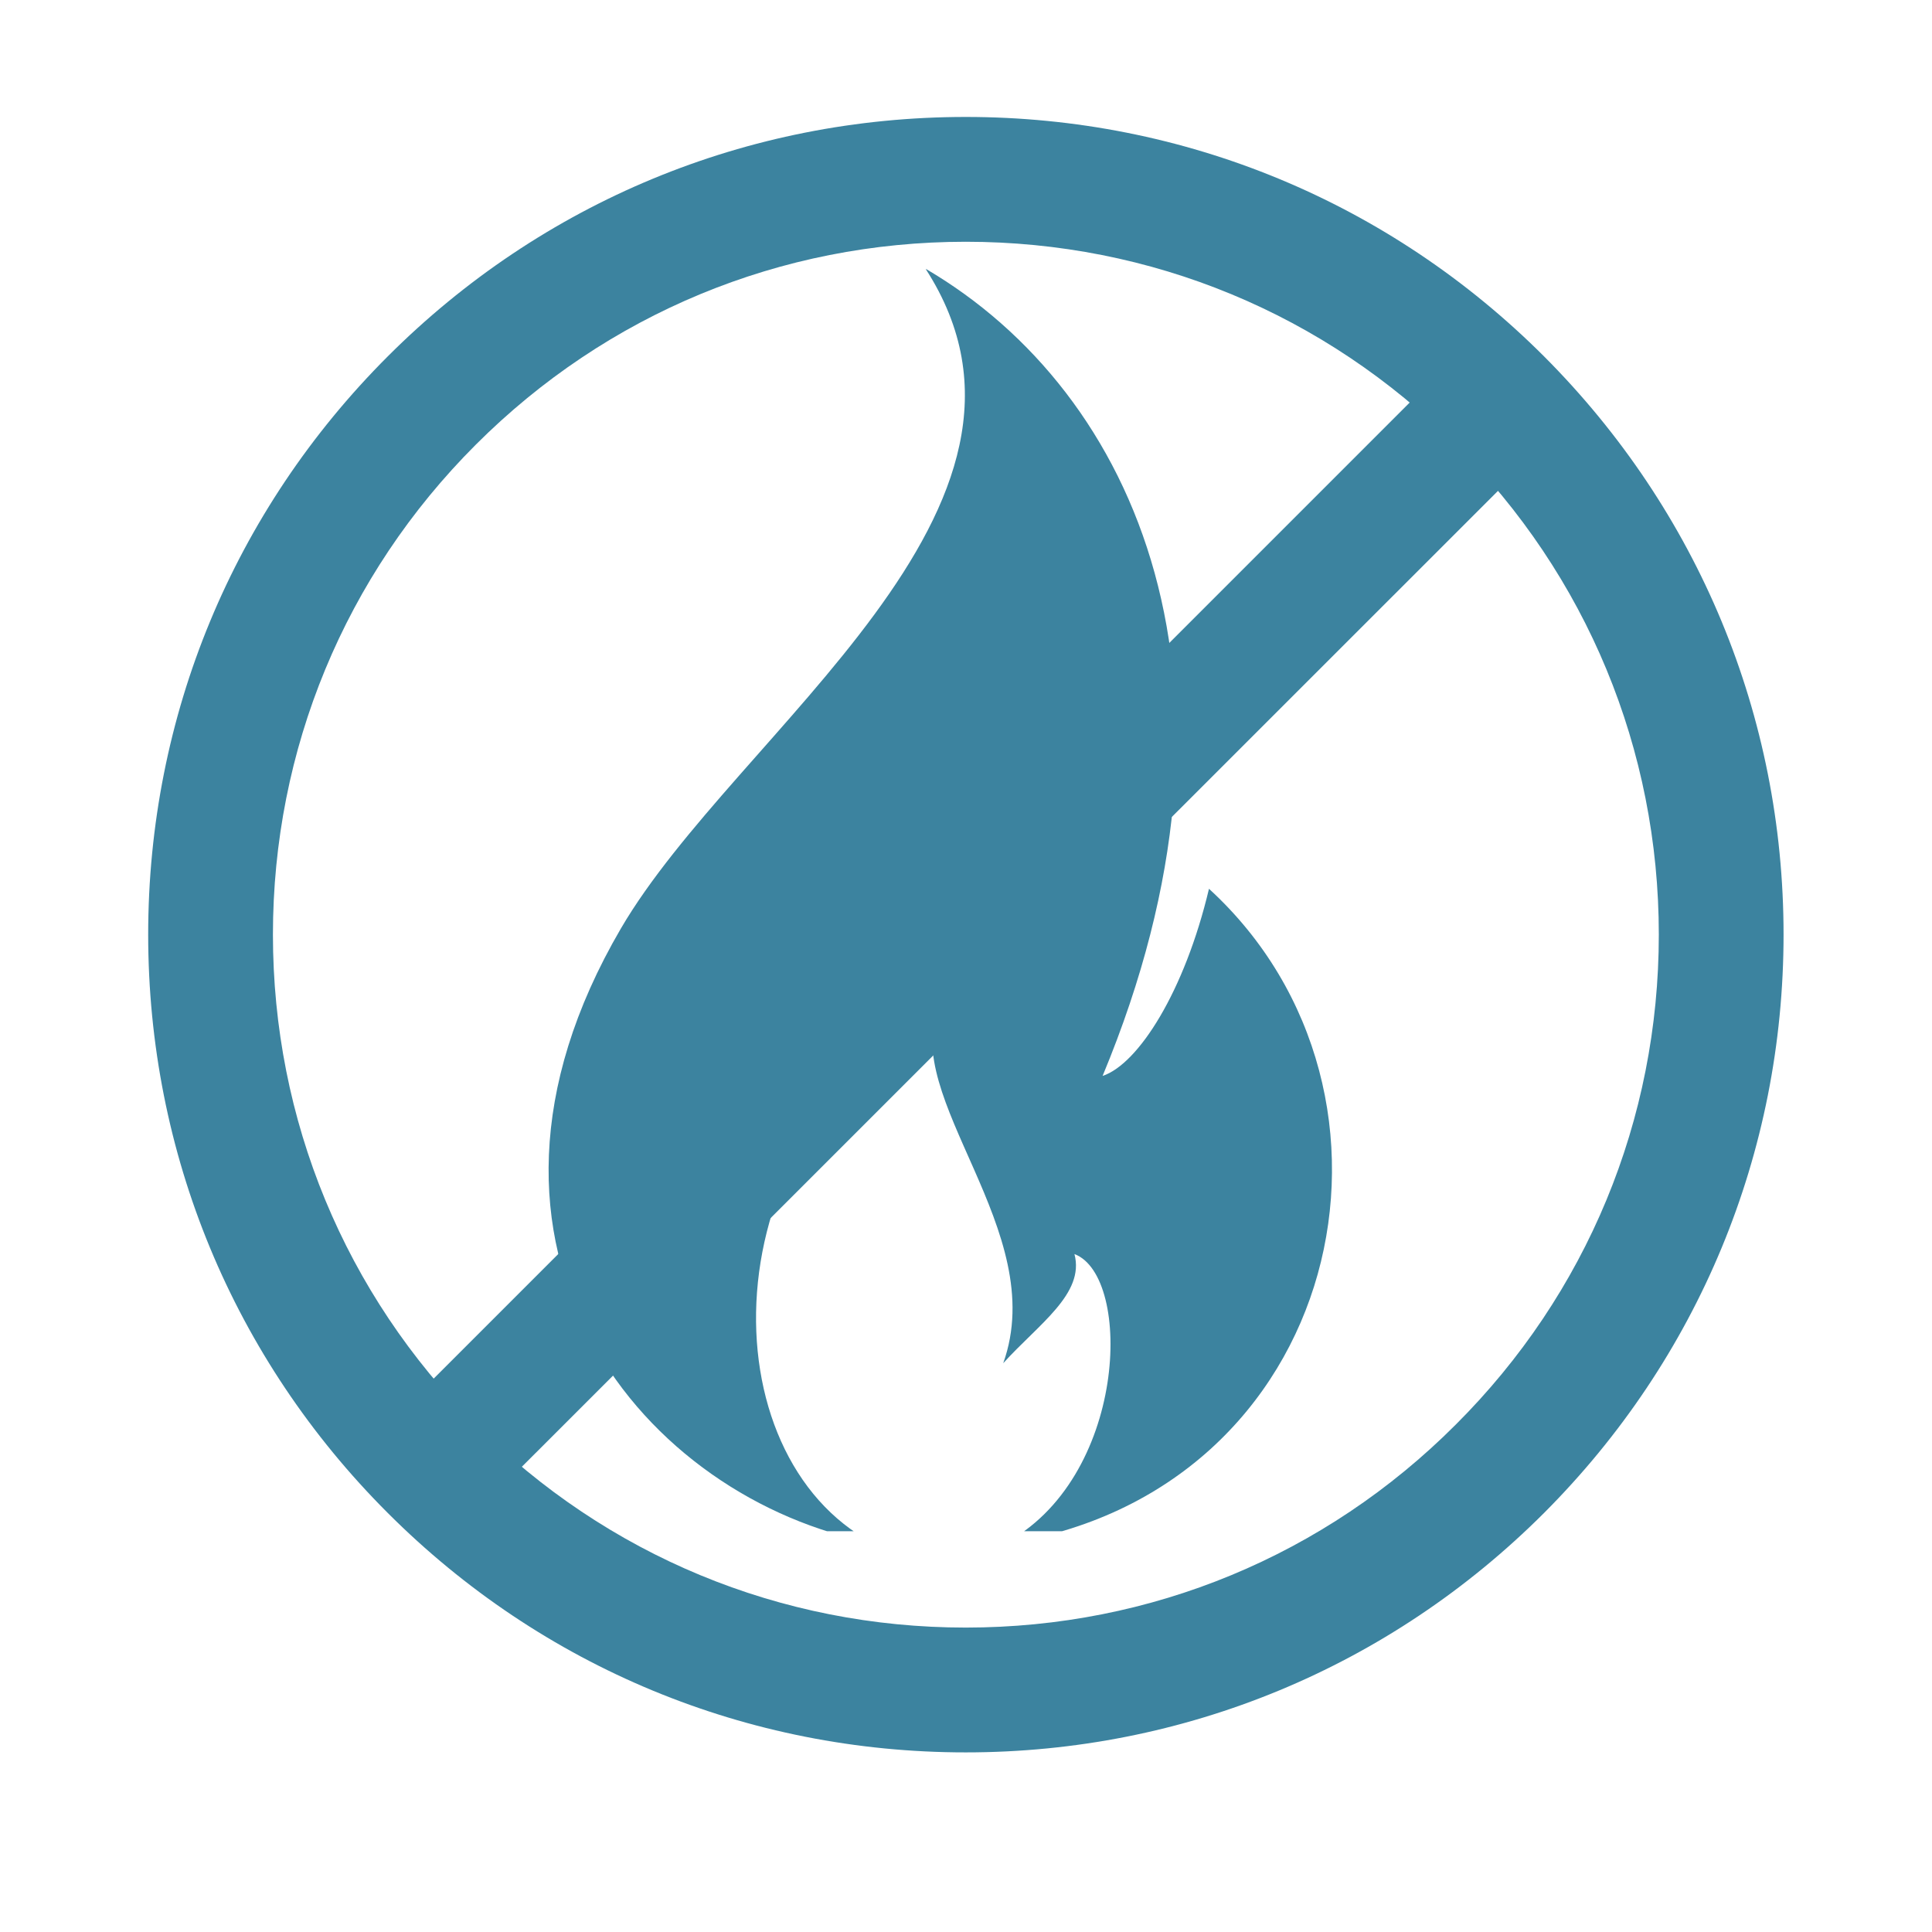
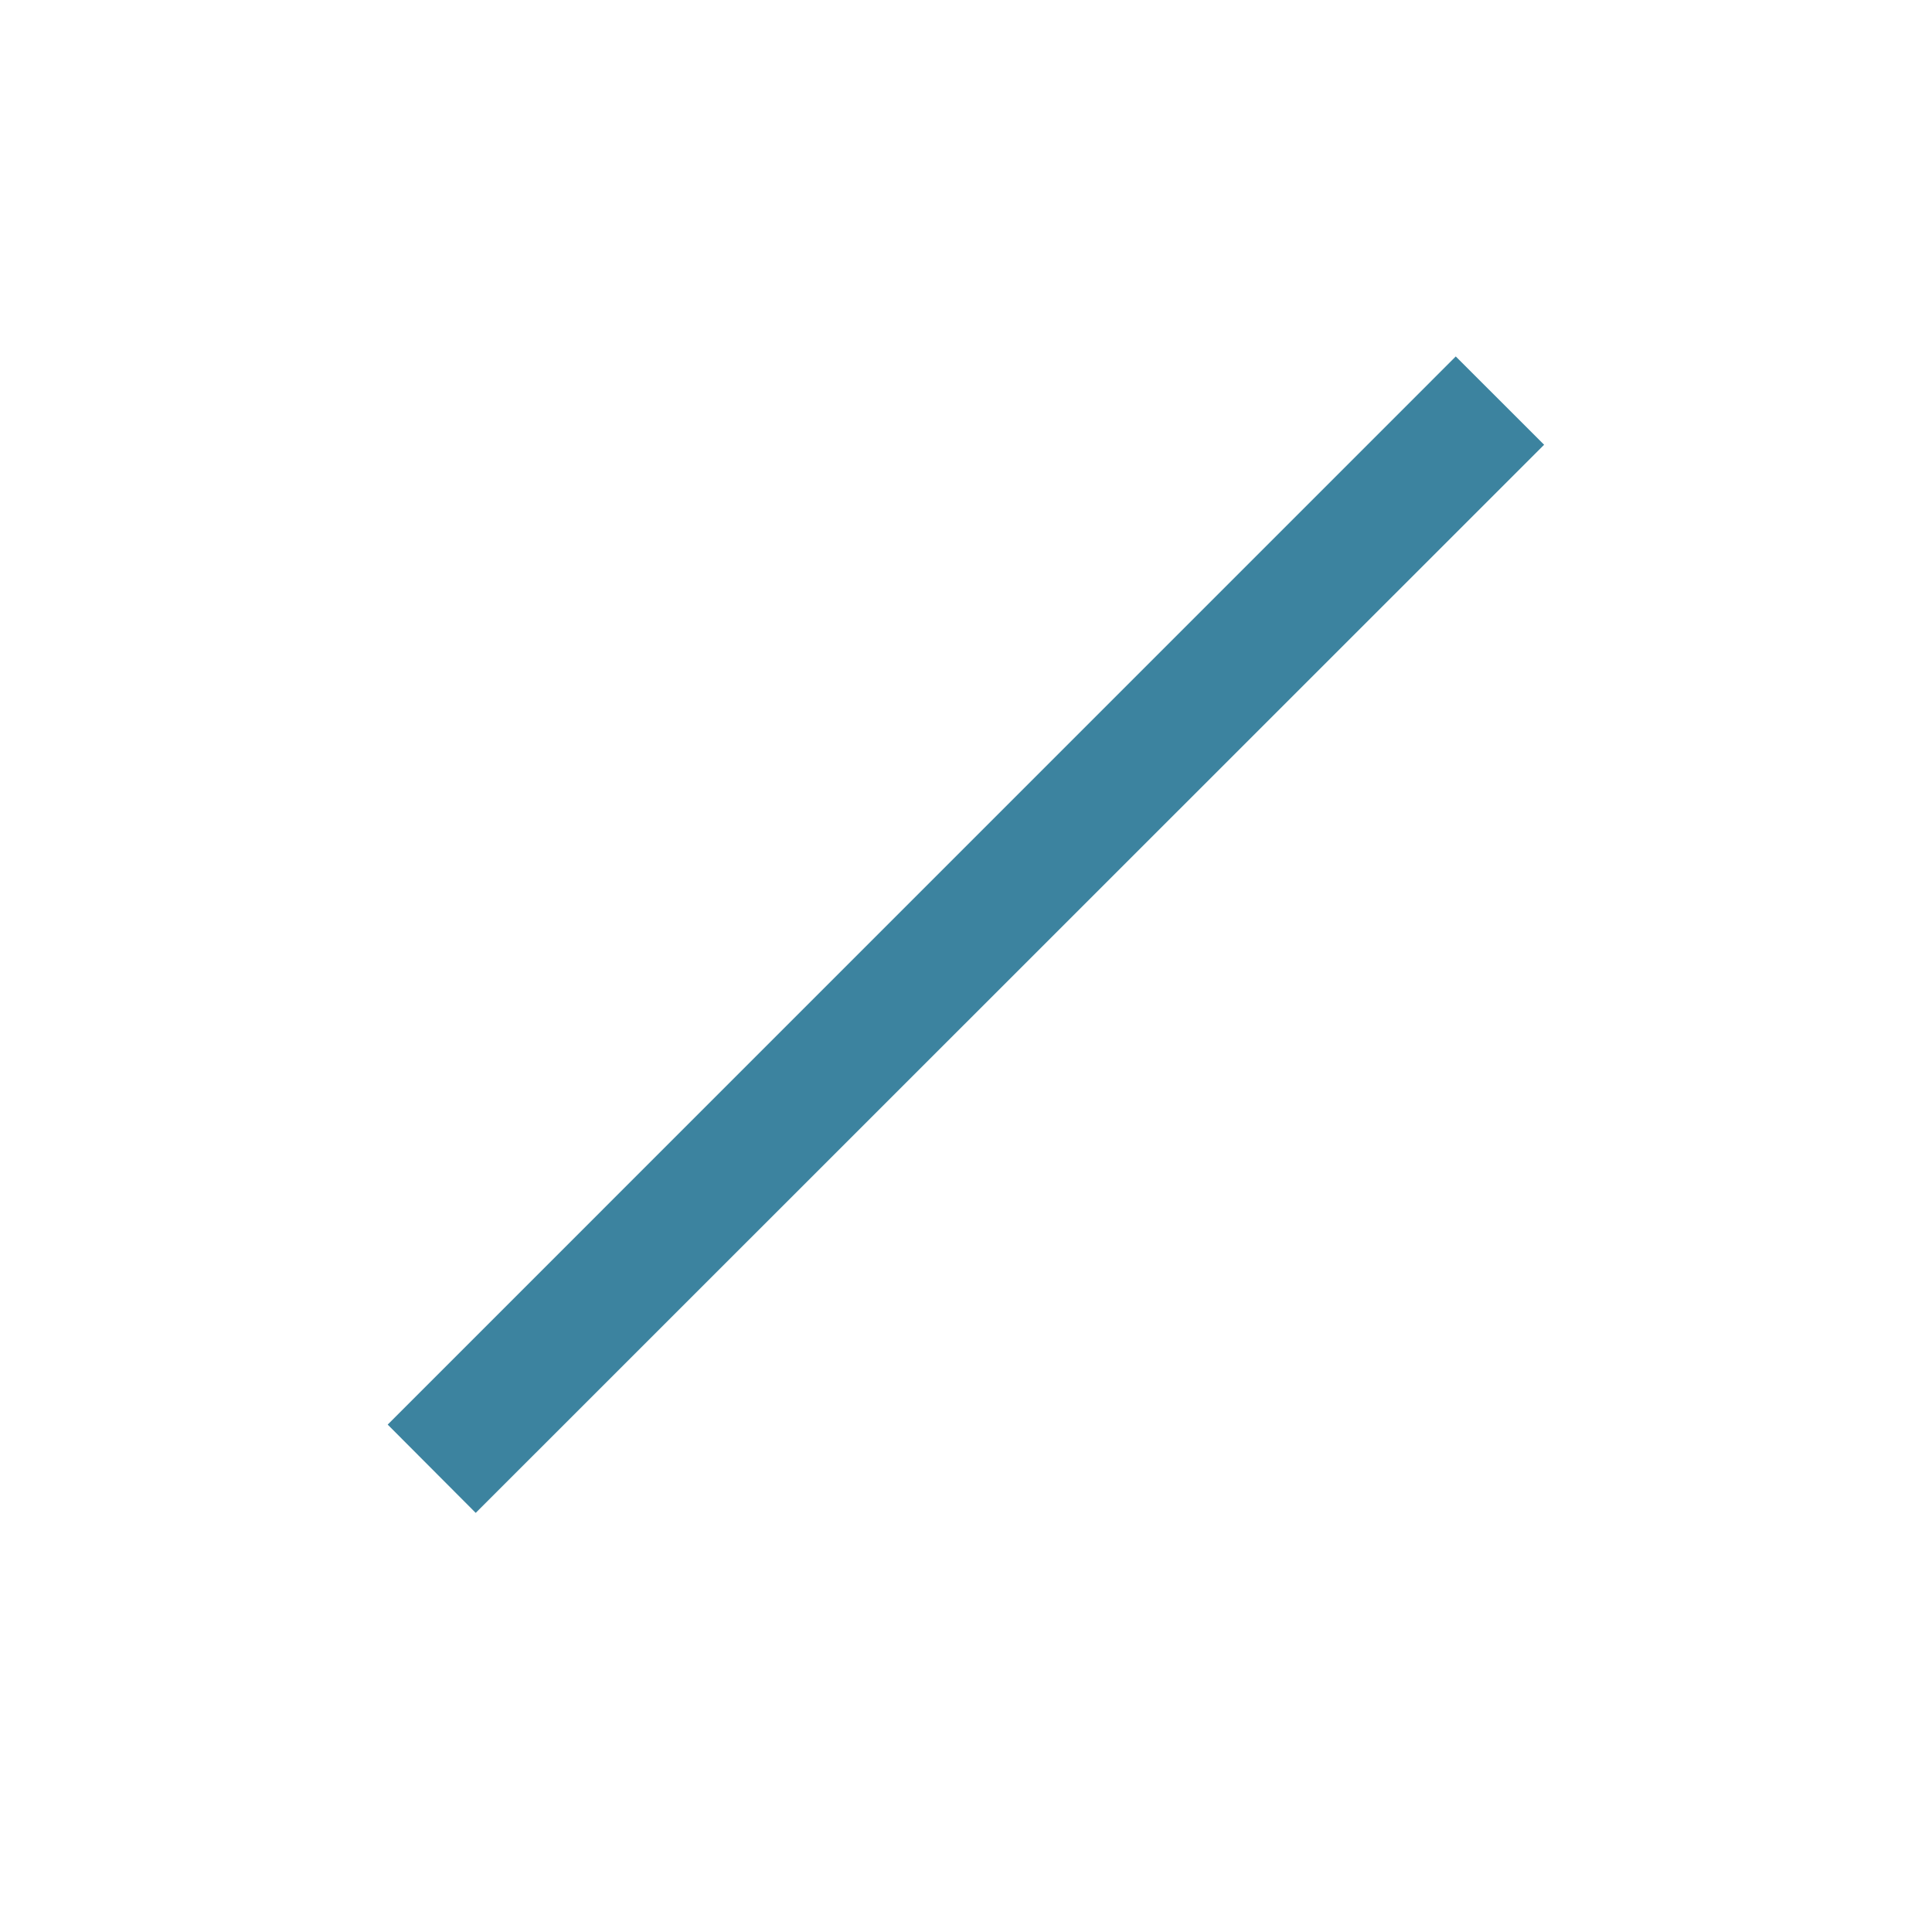
<svg xmlns="http://www.w3.org/2000/svg" width="40" zoomAndPan="magnify" viewBox="0 0 30 30" height="40" preserveAspectRatio="xMidYMid meet" version="1.2">
  <defs>
    <clipPath id="17c31f78e5">
-       <path d="M 8 4.18 L 21 4.18 L 21 23.777 L 8 23.777 Z M 8 4.18 " />
-     </clipPath>
+       </clipPath>
    <clipPath id="a91f73710a">
      <path d="M 2.301 1.816 L 27.703 1.816 L 27.703 27.219 L 2.301 27.219 Z M 2.301 1.816 " />
    </clipPath>
  </defs>
  <g id="8f4531a872">
    <g clip-rule="nonzero" clip-path="url(#17c31f78e5)">
      <path style=" stroke:none;fill-rule:nonzero;fill:#3c839f;fill-opacity:1;" d="M 15.578 23.977 C 17.508 22.977 17.594 19.816 16.684 19.473 C 16.848 20.09 16.125 20.562 15.578 21.168 C 16.316 19.105 13.957 17.043 14.582 15.613 C 10.969 17.703 11 22.609 13.551 23.957 C 10.051 23.289 6.711 19.434 9.641 14.418 C 11.43 11.355 16.777 7.887 14.371 4.172 C 17.676 6.105 19.637 10.66 17.121 16.707 C 17.676 16.523 18.395 15.395 18.773 13.801 C 22.246 16.98 20.867 23.188 15.578 23.977 " />
    </g>
    <g clip-rule="nonzero" clip-path="url(#a91f73710a)">
-       <path style=" stroke:none;fill-rule:nonzero;fill:#3c839f;fill-opacity:1;" d="M 14.996 3.754 C 12.121 3.754 9.422 4.871 7.387 6.906 C 5.355 8.938 4.238 11.641 4.238 14.512 C 4.238 17.387 5.355 20.09 7.387 22.121 C 9.422 24.156 12.121 25.273 14.996 25.273 C 17.871 25.273 20.574 24.156 22.605 22.121 C 24.641 20.09 25.758 17.387 25.758 14.512 C 25.758 11.641 24.641 8.938 22.605 6.906 C 20.574 4.871 17.871 3.754 14.996 3.754 Z M 14.996 27.211 C 11.605 27.211 8.418 25.891 6.02 23.492 C 3.621 21.094 2.301 17.906 2.301 14.512 C 2.301 11.121 3.621 7.934 6.02 5.535 C 8.418 3.137 11.605 1.816 14.996 1.816 C 18.387 1.816 21.578 3.137 23.977 5.535 C 26.371 7.934 27.695 11.121 27.695 14.512 C 27.695 17.906 26.371 21.094 23.977 23.492 C 21.578 25.891 18.387 27.211 14.996 27.211 " />
-     </g>
-     <path style=" stroke:none;fill-rule:nonzero;fill:#3c839f;fill-opacity:1;" d="M 7.387 23.492 L 6.02 22.121 L 22.605 5.535 L 23.977 6.906 L 7.387 23.492 " />
+       </g>
+     <path style=" stroke:none;fill-rule:nonzero;fill:#3c839f;fill-opacity:1;" d="M 7.387 23.492 L 6.02 22.121 L 22.605 5.535 L 23.977 6.906 " />
  </g>
</svg>